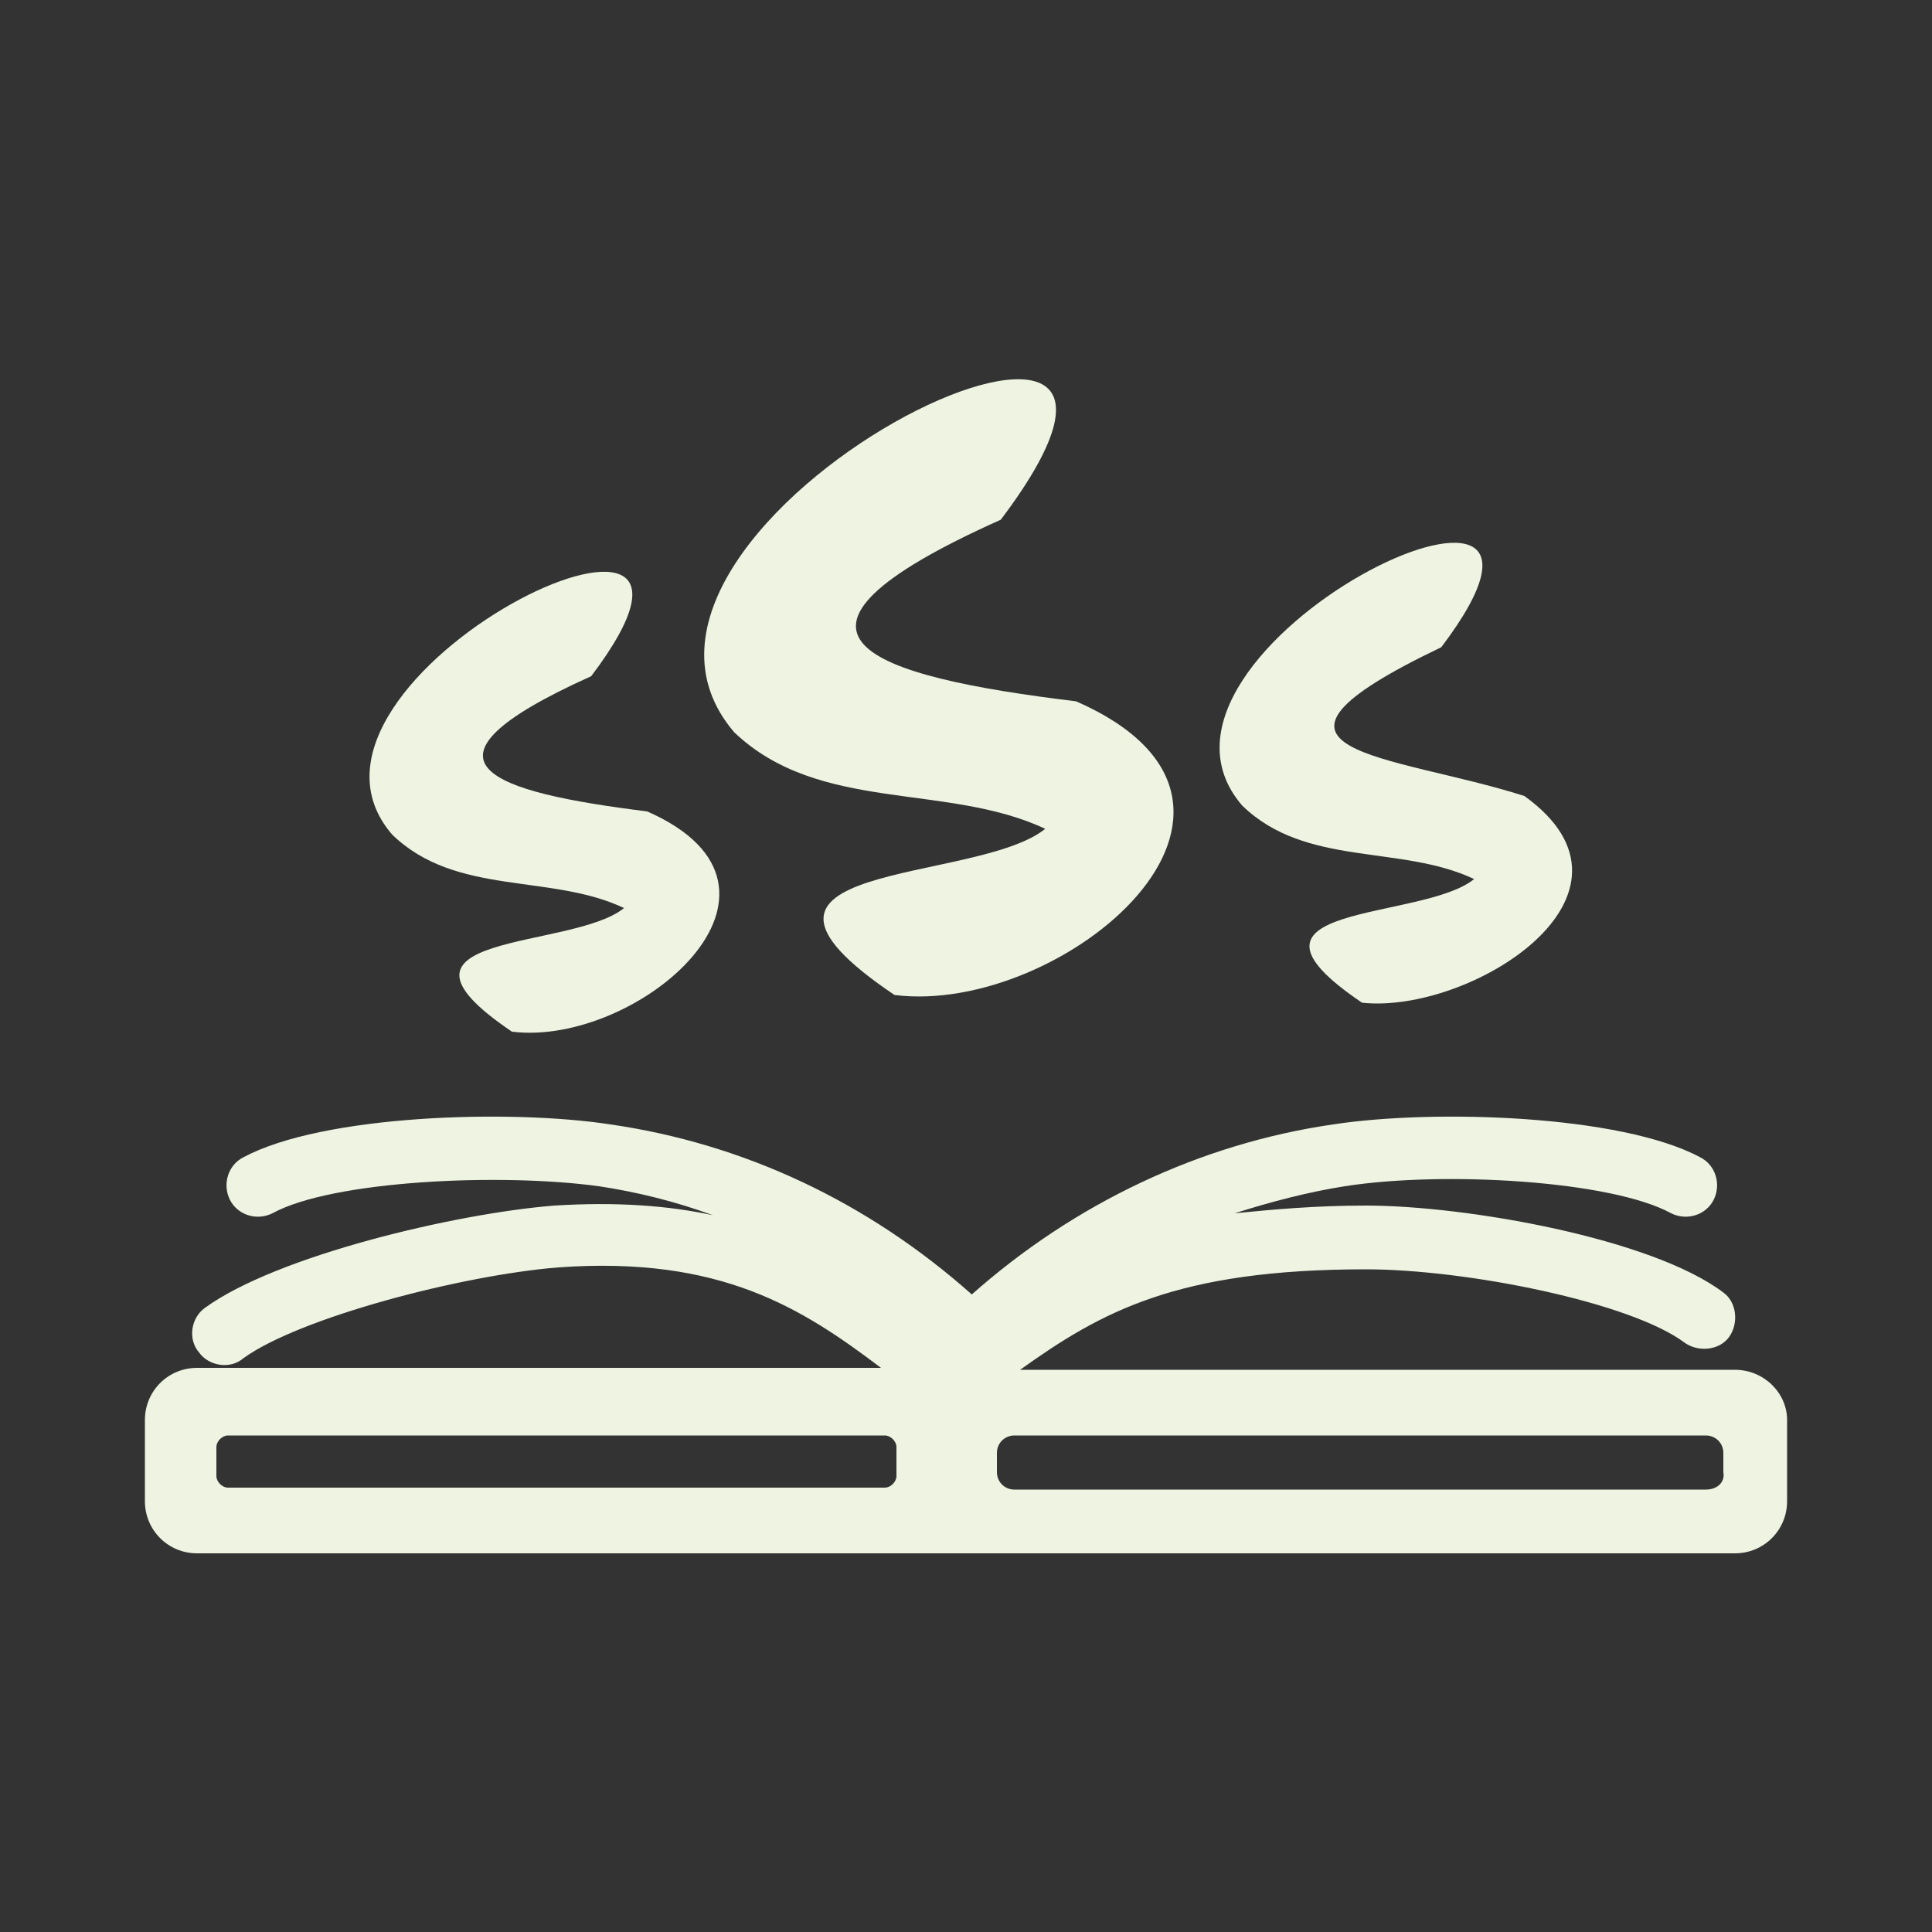
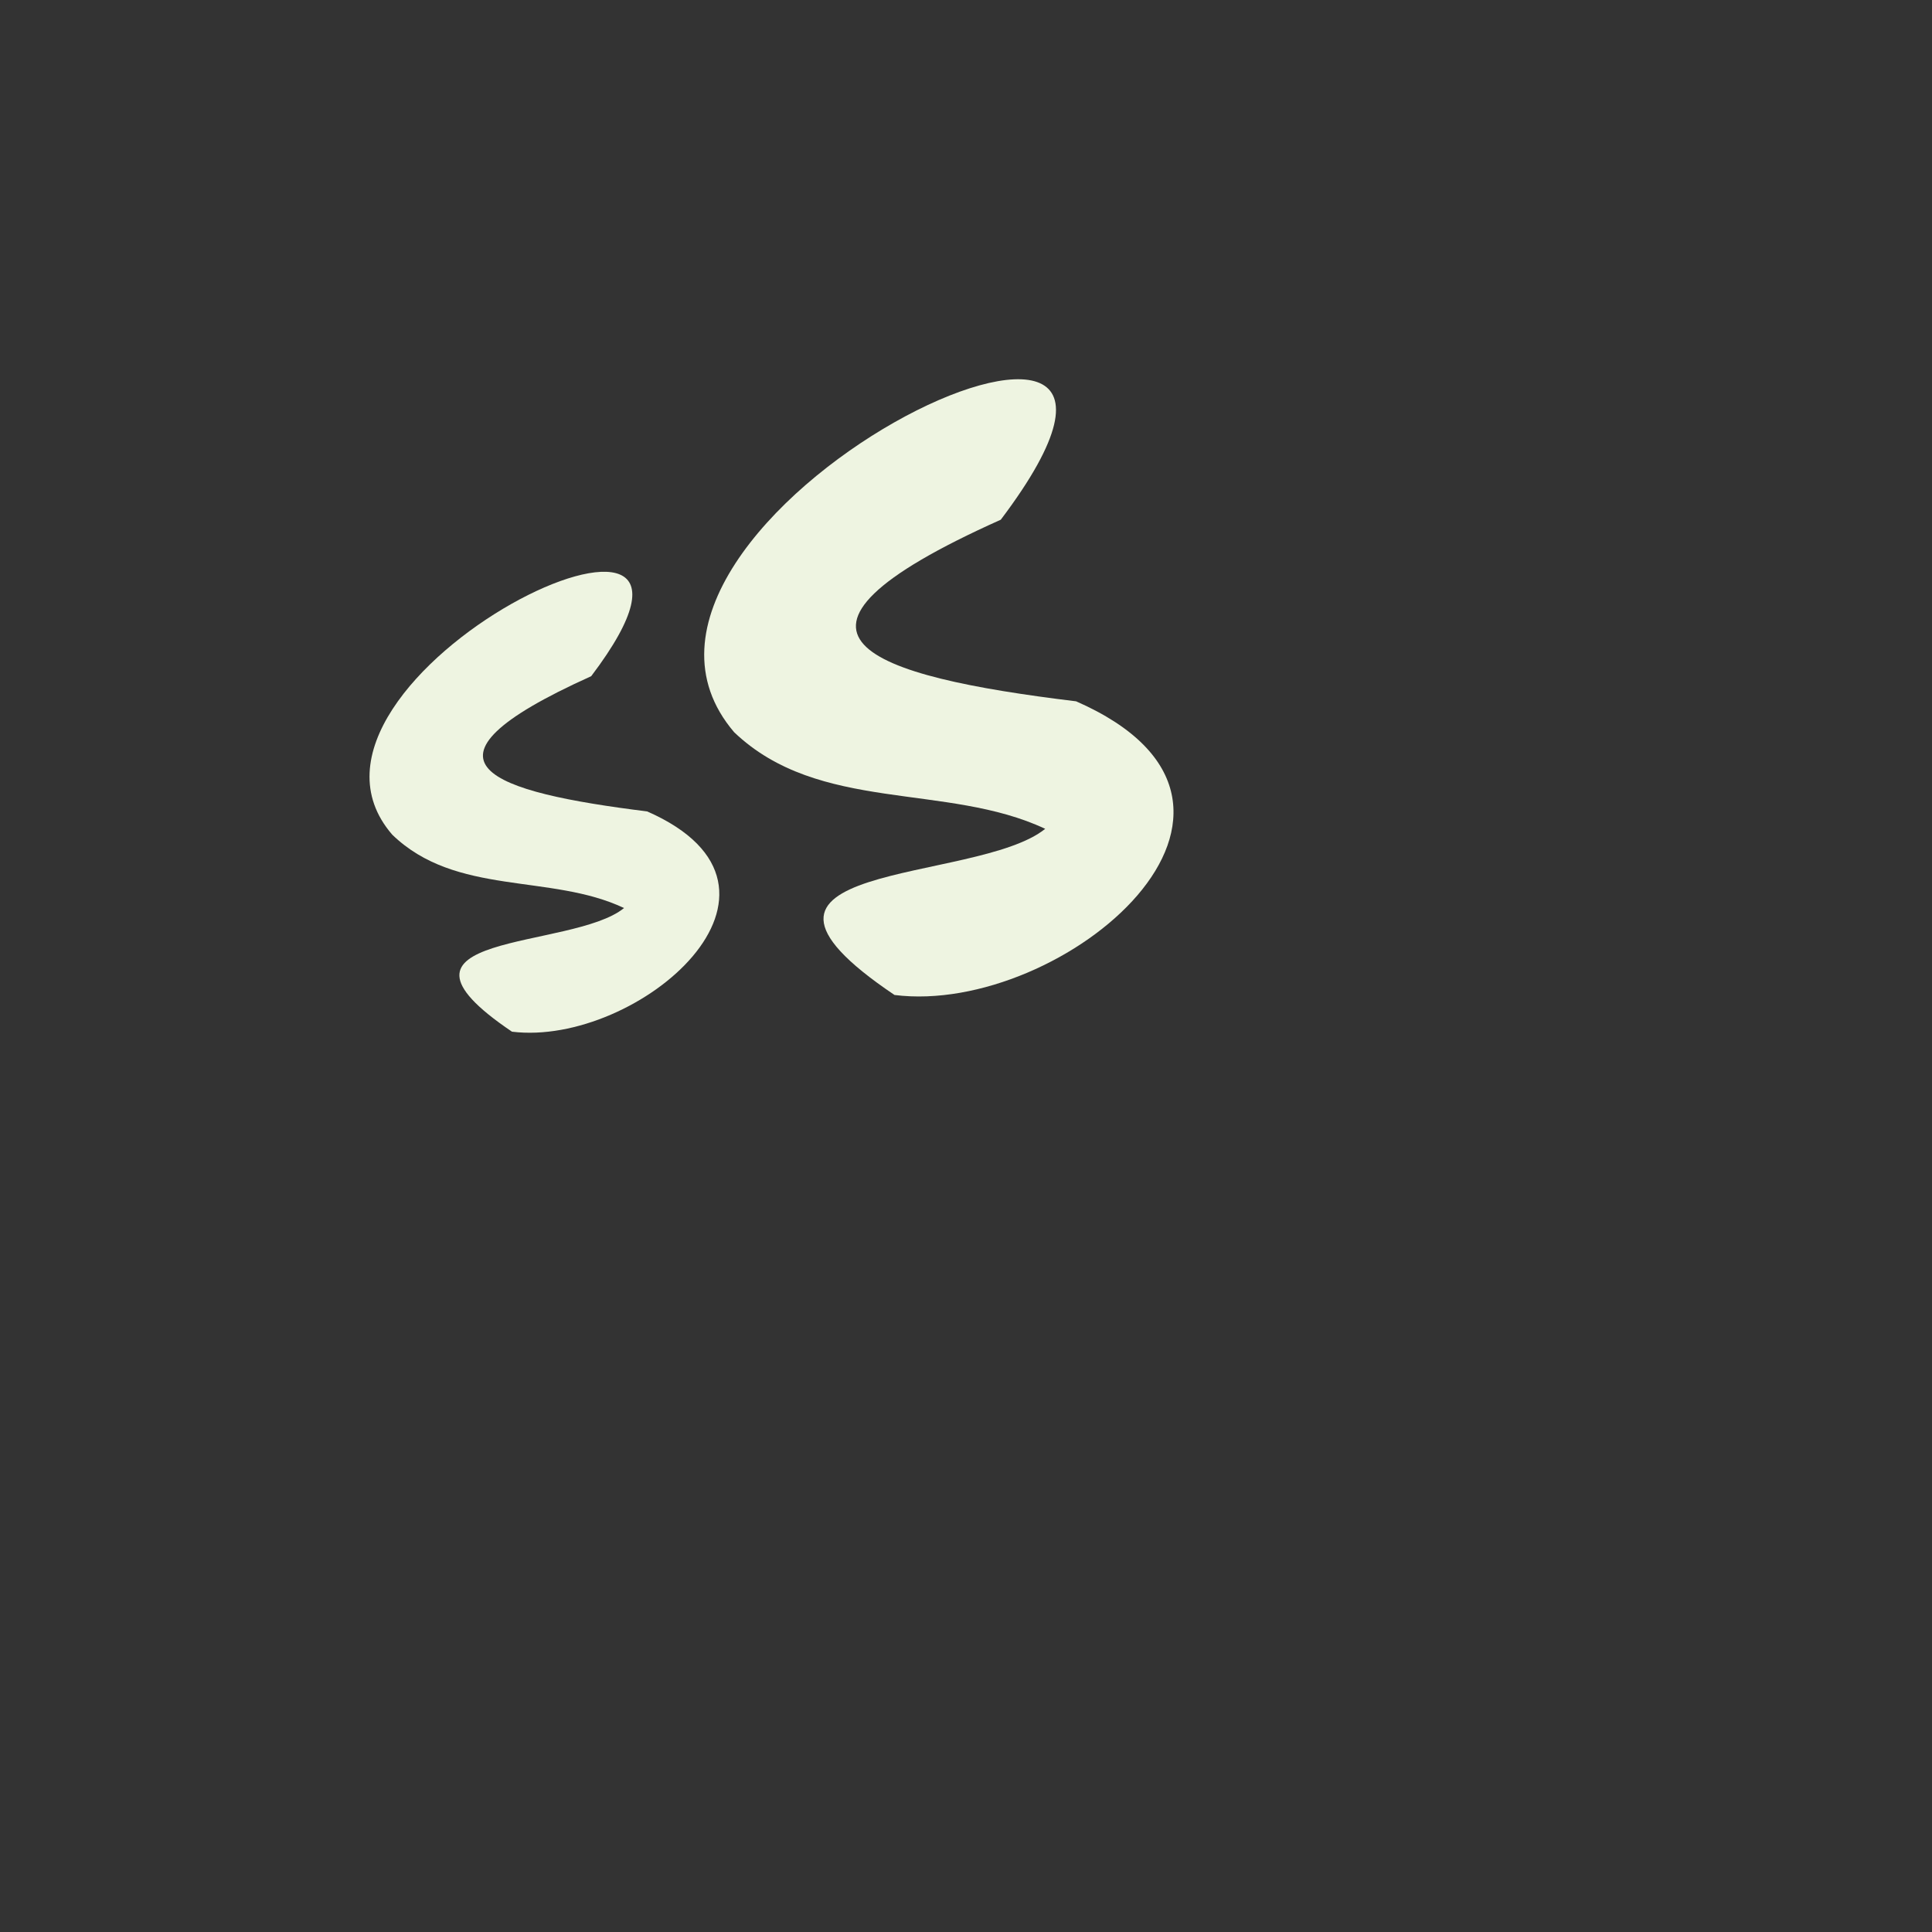
<svg xmlns="http://www.w3.org/2000/svg" version="1.1" id="Layer_1" x="0px" y="0px" viewBox="0 0 100 100" style="enable-background:new 0 0 100 100;" xml:space="preserve">
  <rect x="0" y="0" width="100" height="100" fill="#333333" stroke="none" />
  <style type="text/css">
	.st0{fill:#EEF4E1;}
</style>
  <g>
-     <path class="st0" d="M89.8,70.9h-37c4.2-3,8.1-5.2,17.9-5.2c5.2,0,13.7,1.7,16.5,3.8c0.7,0.5,1.8,0.4,2.3-0.3   c0.5-0.7,0.4-1.8-0.3-2.3c-3.7-2.8-13.3-4.5-18.5-4.5c-2.6,0-4.8,0.2-6.8,0.4c1.9-0.6,3.8-1.1,5.7-1.4c5.1-0.8,13.8-0.3,16.9,1.4   c0.8,0.4,1.8,0.1,2.2-0.7c0.4-0.8,0.1-1.8-0.7-2.2c-4.1-2.2-13.8-2.5-19-1.7c-6.9,1-13.4,4.1-18.7,8.8c-5.4-4.8-11.8-7.8-18.7-8.8   c-5.2-0.8-14.9-0.5-19,1.7c-0.8,0.4-1.1,1.4-0.7,2.2c0.4,0.8,1.4,1.1,2.2,0.7c3.1-1.7,11.8-2.1,16.9-1.4c2,0.3,4,0.8,5.9,1.5   c-2.3-0.5-5-0.7-8.2-0.5c-5.1,0.4-14.4,2.6-18.1,5.3c-0.7,0.5-0.9,1.6-0.3,2.3c0.5,0.7,1.6,0.9,2.3,0.3c2.9-2.1,11.3-4.3,16.3-4.7   c8.4-0.6,12.6,2.1,16.7,5.2H10.2c-1.5,0-2.7,1.2-2.7,2.7v4.2c0,1.5,1.2,2.7,2.7,2.7h79.6c1.5,0,2.7-1.2,2.7-2.7v-4.2   C92.5,72.1,91.3,70.9,89.8,70.9z M11.8,74.3h34c0.3,0,0.6,0.3,0.6,0.6v1.5c0,0.3-0.3,0.6-0.6,0.6h-34c-0.3,0-0.6-0.3-0.6-0.6v-1.5   C11.2,74.6,11.5,74.3,11.8,74.3z M88.3,77.1H52.5c-0.5,0-0.9-0.4-0.9-0.9v-1c0-0.5,0.4-0.9,0.9-0.9h35.8c0.5,0,0.9,0.4,0.9,0.9v1   C89.3,76.7,88.9,77.1,88.3,77.1z" />
    <g>
      <path class="st0" d="M26.5,53.4c-7.7-5.2,3.1-4.2,5.8-6.4c-3.8-1.8-8.7-0.6-12-3.8c-7-8.1,20-21,10.3-8.2c-10,4.5-5.1,6,2.9,7    C42.6,46,33,54.2,26.5,53.4z" />
      <path class="st0" d="M46.3,51.5c-10.4-7,4.2-5.7,7.8-8.6c-5.1-2.4-11.7-0.8-16.1-5C28.7,27,64.8,9.7,51.8,26.9    c-13.4,6-6.8,8.1,3.9,9.4C68,41.7,55,52.6,46.3,51.5z" />
-       <path class="st0" d="M70.5,51.9c-7.7-5.2,3.1-4.2,5.8-6.4c-3.8-1.8-8.7-0.6-12-3.8c-7-8.1,20-21,10.3-8.2C63.1,39,72,39,78.9,41.2    C86,46.3,76.1,52.5,70.5,51.9z" />
    </g>
  </g>
</svg>